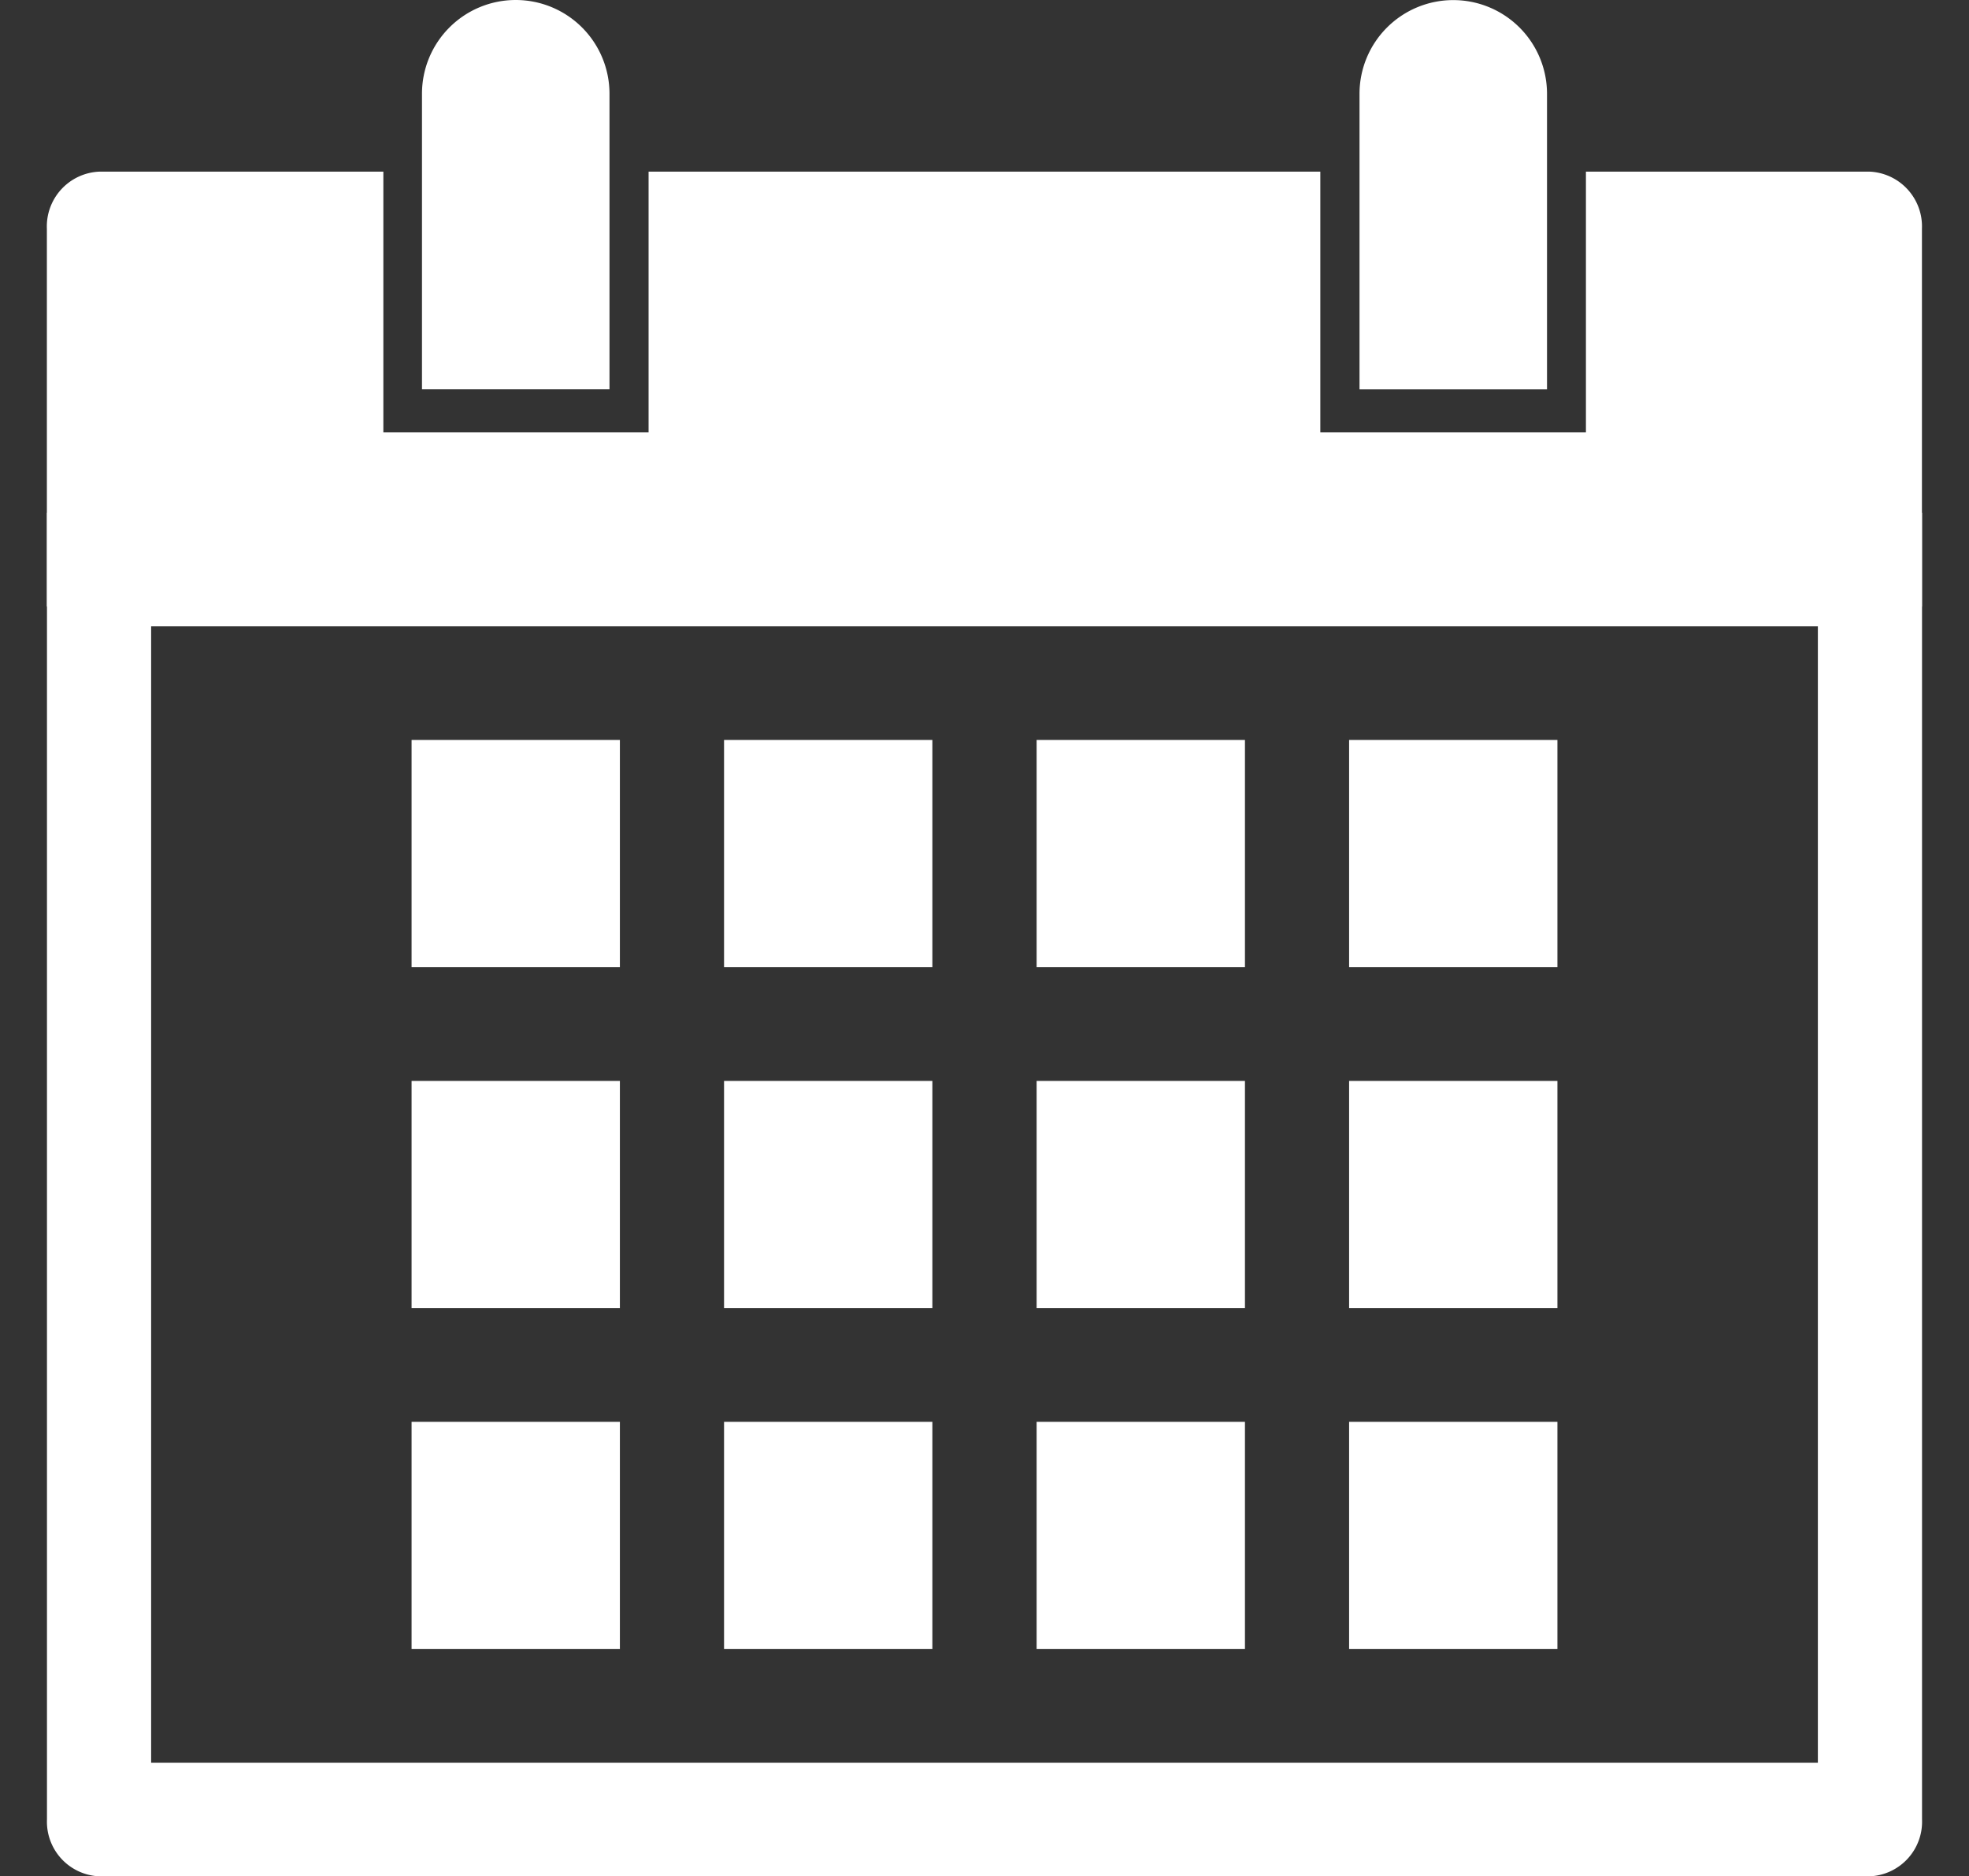
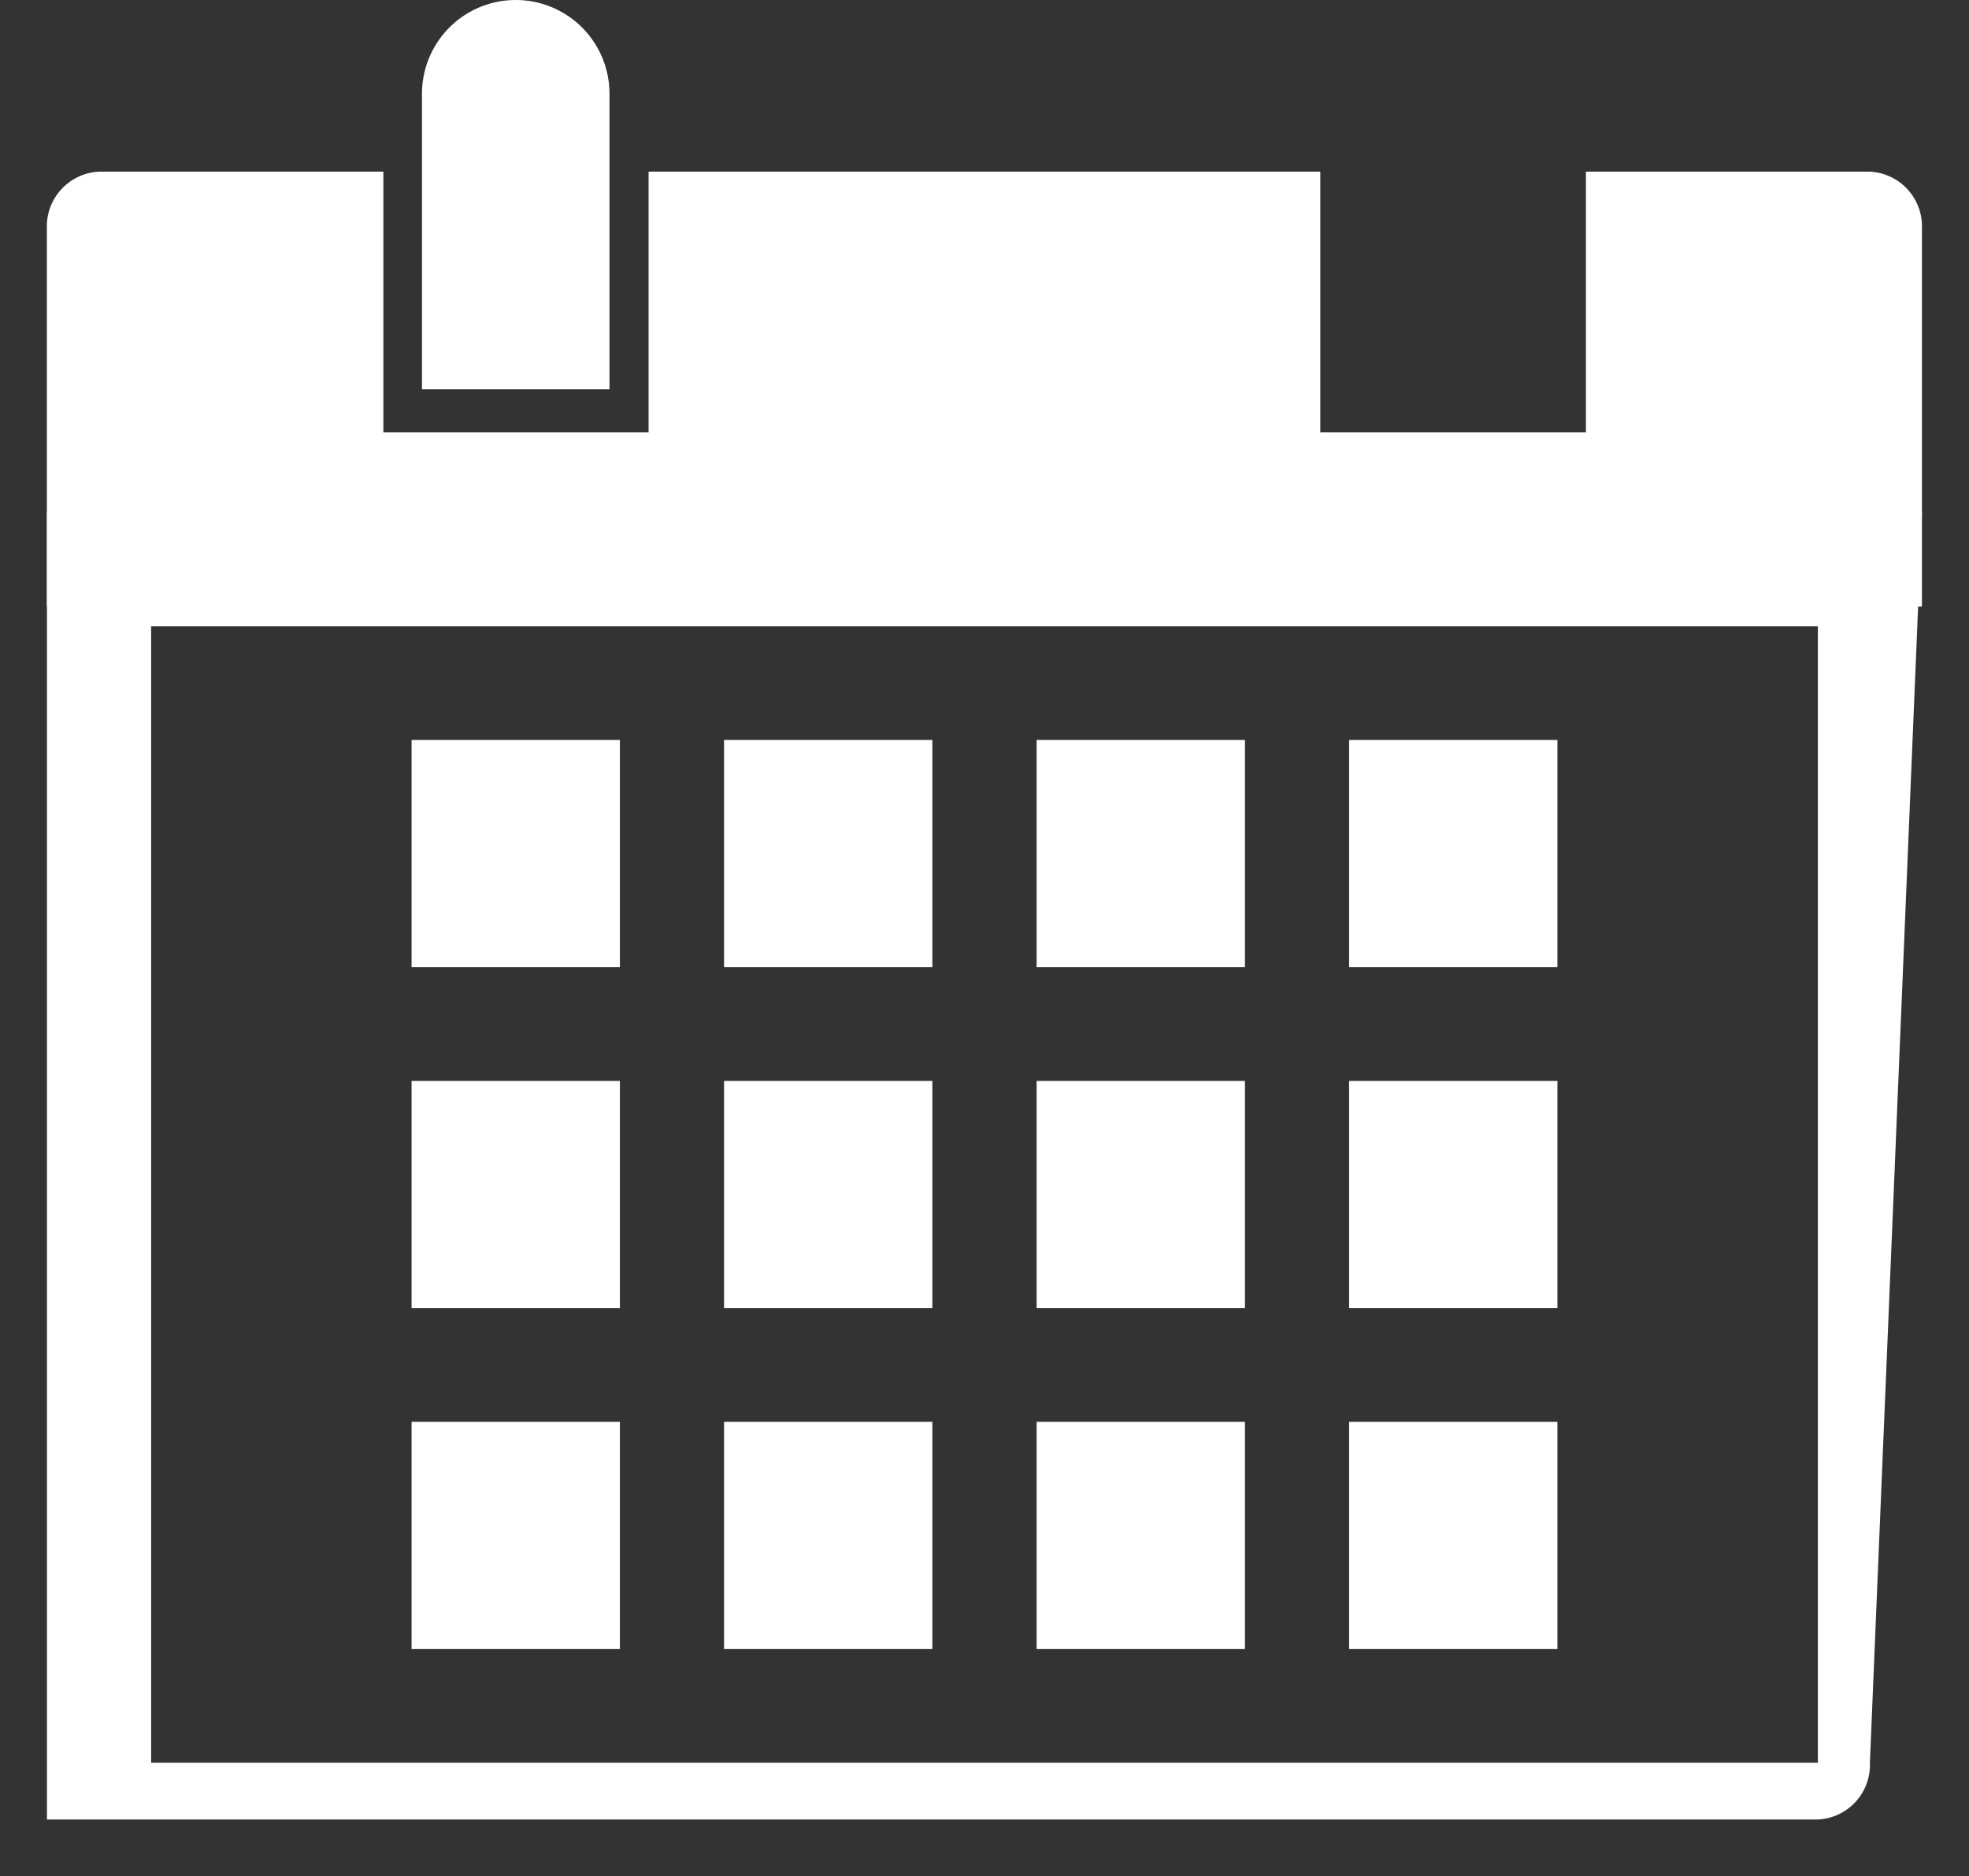
<svg xmlns="http://www.w3.org/2000/svg" width="21.002" height="20.014">
  <rect width="100%" height="100%" fill="#333333" stroke="none" />
  <path data-name="Rectangle 1643" fill="none" d="M.499.014h20v20h-20z" />
  <g data-name="Group 1110" fill="#fff">
    <path data-name="Exclusion 10" d="M20.5 6.47H.5V2.44a.585.585 0 01.555-.609h3.034v2.781h2.829V1.831h7.165v2.781h2.833V1.831h3.031a.585.585 0 01.553.609v4.03z" stroke="rgba(0,0,0,0)" stroke-miterlimit="10" />
-     <path data-name="Path 951" d="M19.39 18.802H1.612V6.681H19.39zm1.111-13.333h-20v13.939a.583.583 0 00.556.606h18.888a.583.583 0 00.556-.606z" />
+     <path data-name="Path 951" d="M19.39 18.802H1.612V6.681H19.39zm1.111-13.333h-20v13.939h18.888a.583.583 0 00.556-.606z" />
    <path data-name="Rectangle 1695" d="M4.39 7.893h2.222v2.424H4.39z" />
    <path data-name="Rectangle 1696" d="M7.723 7.893h2.222v2.424H7.723z" />
    <path data-name="Rectangle 1697" d="M4.39 11.53h2.222v2.424H4.39z" />
    <path data-name="Rectangle 1698" d="M7.723 11.53h2.222v2.424H7.723z" />
    <path data-name="Rectangle 1699" d="M4.39 15.166h2.222v2.424H4.39z" />
    <path data-name="Rectangle 1700" d="M7.723 15.166h2.222v2.424H7.723z" />
    <path data-name="Rectangle 1701" d="M11.057 7.893h2.222v2.424h-2.222z" />
    <path data-name="Rectangle 1702" d="M14.39 7.893h2.222v2.424H14.39z" />
    <path data-name="Rectangle 1703" d="M11.057 11.53h2.222v2.424h-2.222z" />
    <path data-name="Rectangle 1704" d="M14.39 11.53h2.222v2.424H14.39z" />
    <path data-name="Rectangle 1705" d="M11.057 15.166h2.222v2.424h-2.222z" />
    <path data-name="Rectangle 1706" d="M14.39 15.166h2.222v2.424H14.39z" />
    <path data-name="Rectangle 1707" d="M5.501 0a1 1 0 011 1v3.152h-2V1a1 1 0 011-1z" />
-     <path data-name="Rectangle 1796" d="M15.501.001a1 1 0 011 1v3.152h-2V1.001a1 1 0 011-1z" />
  </g>
</svg>